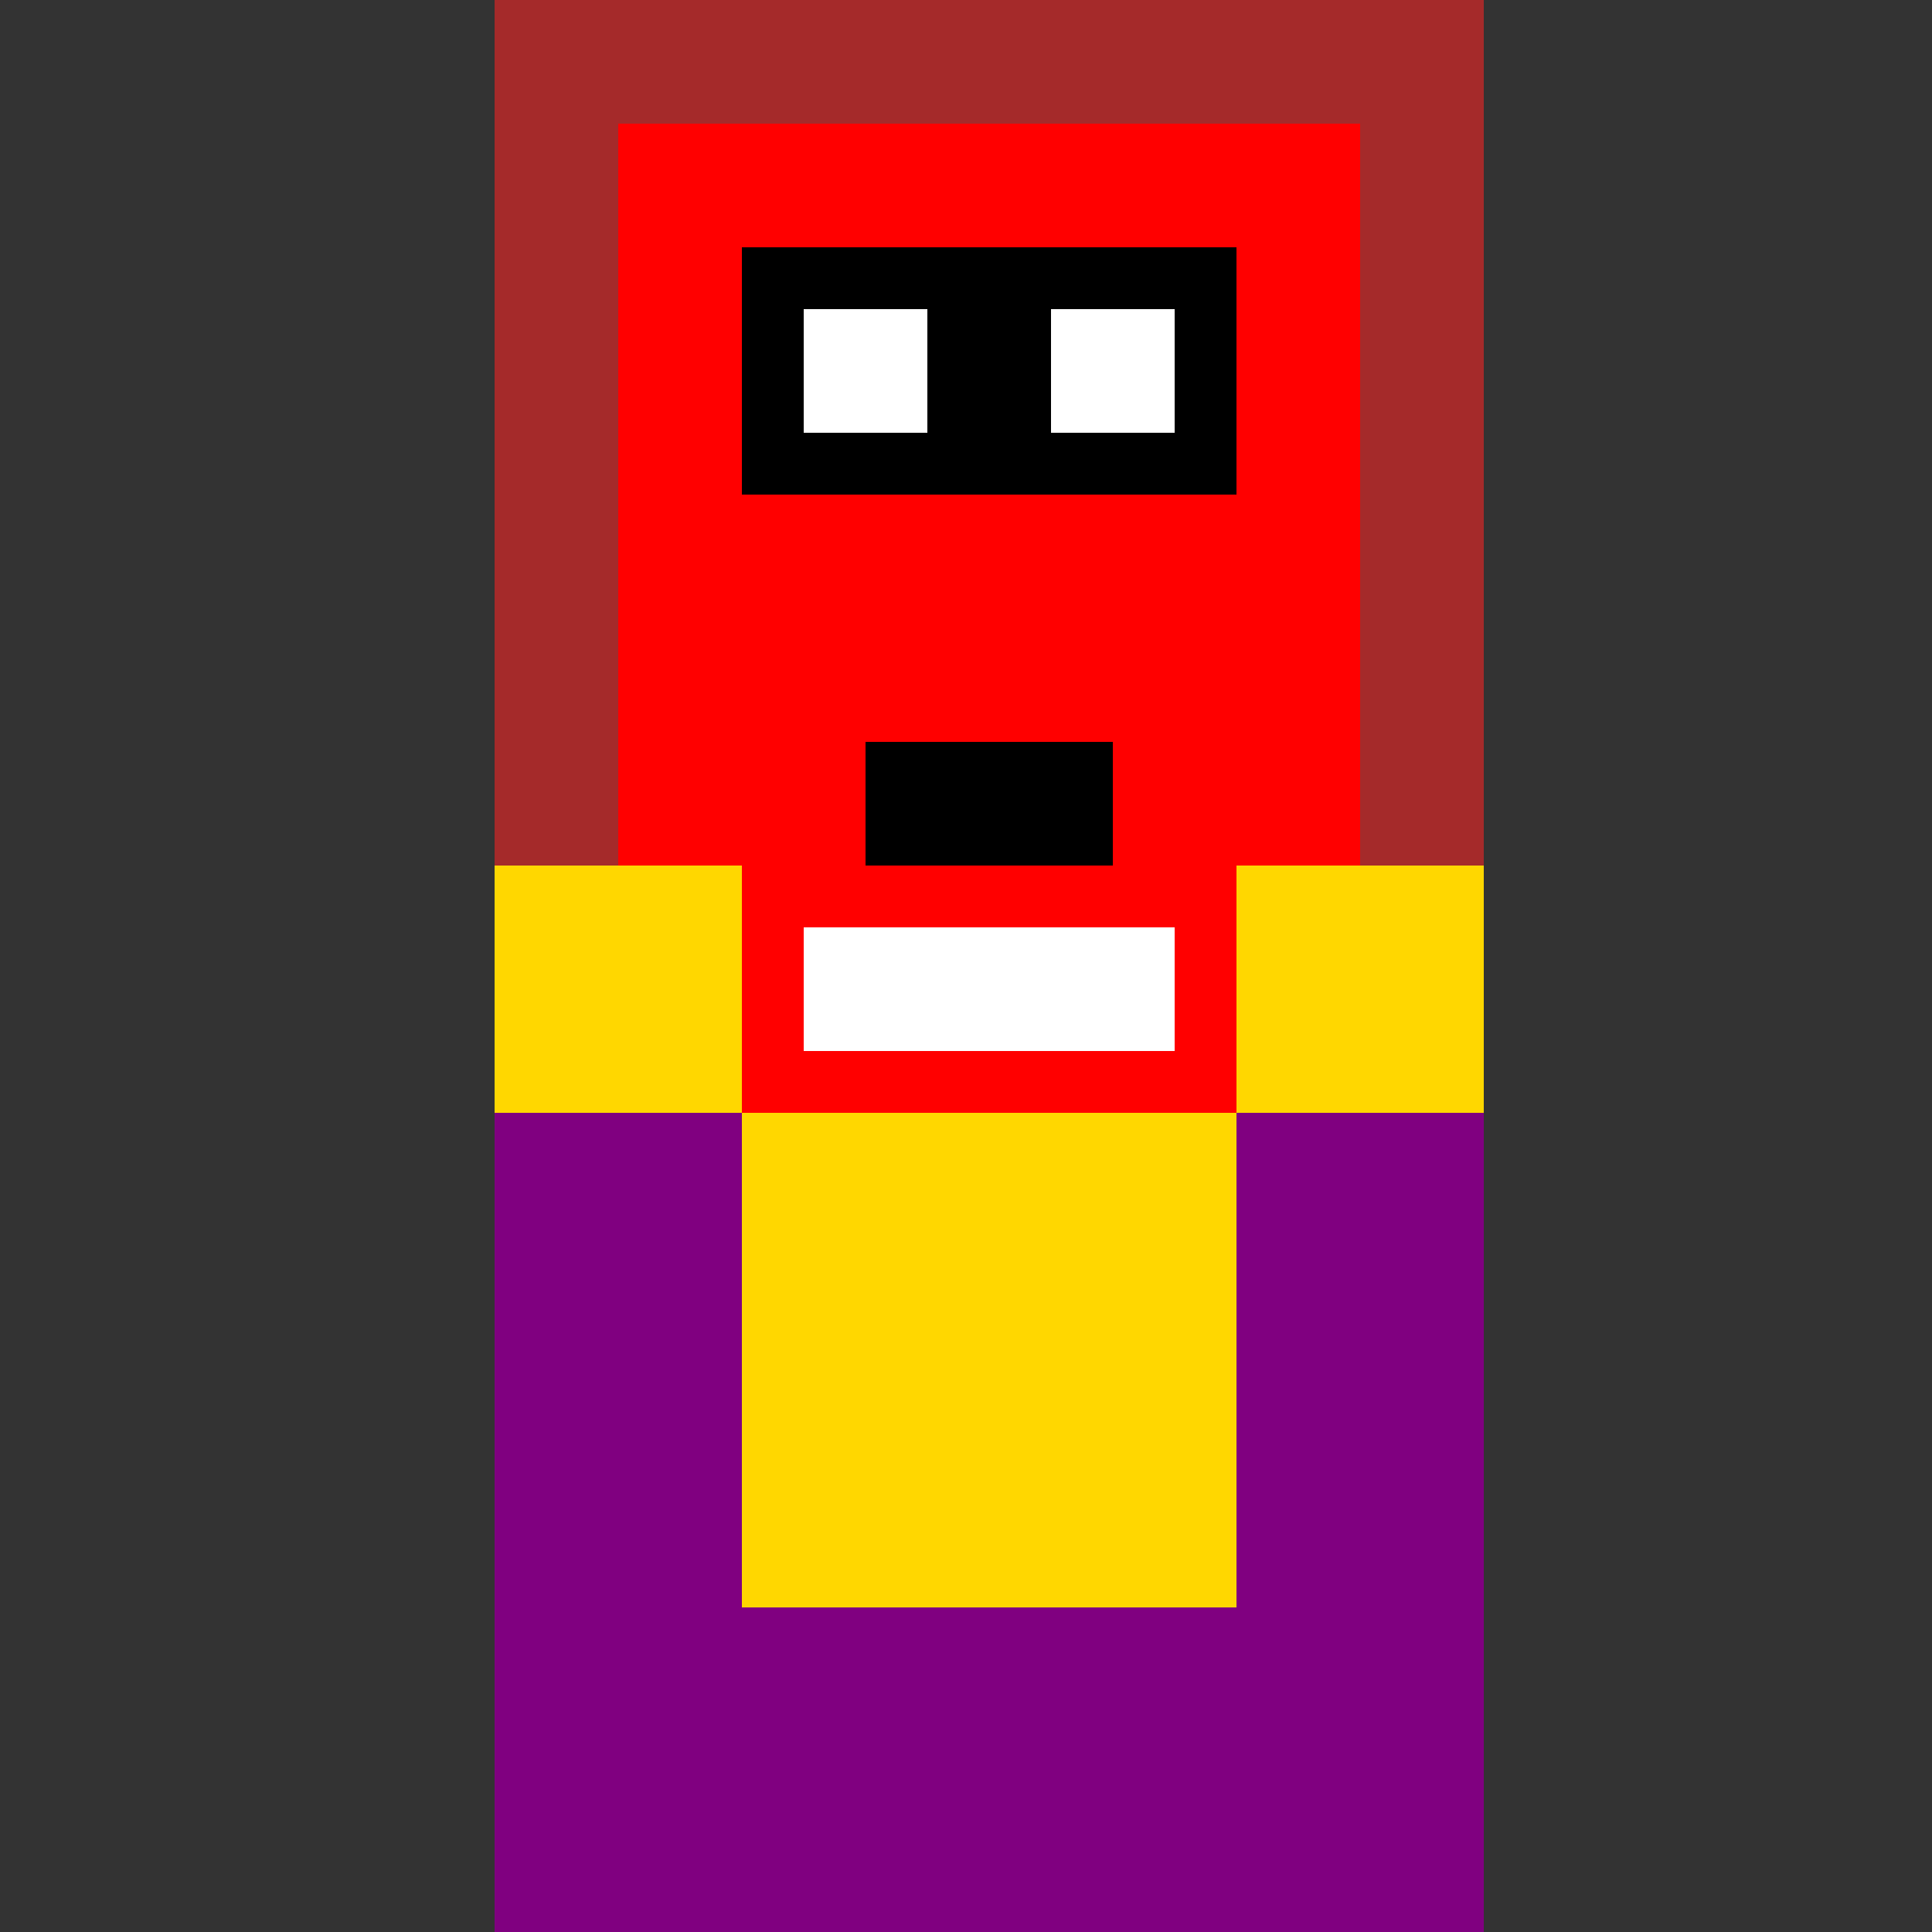
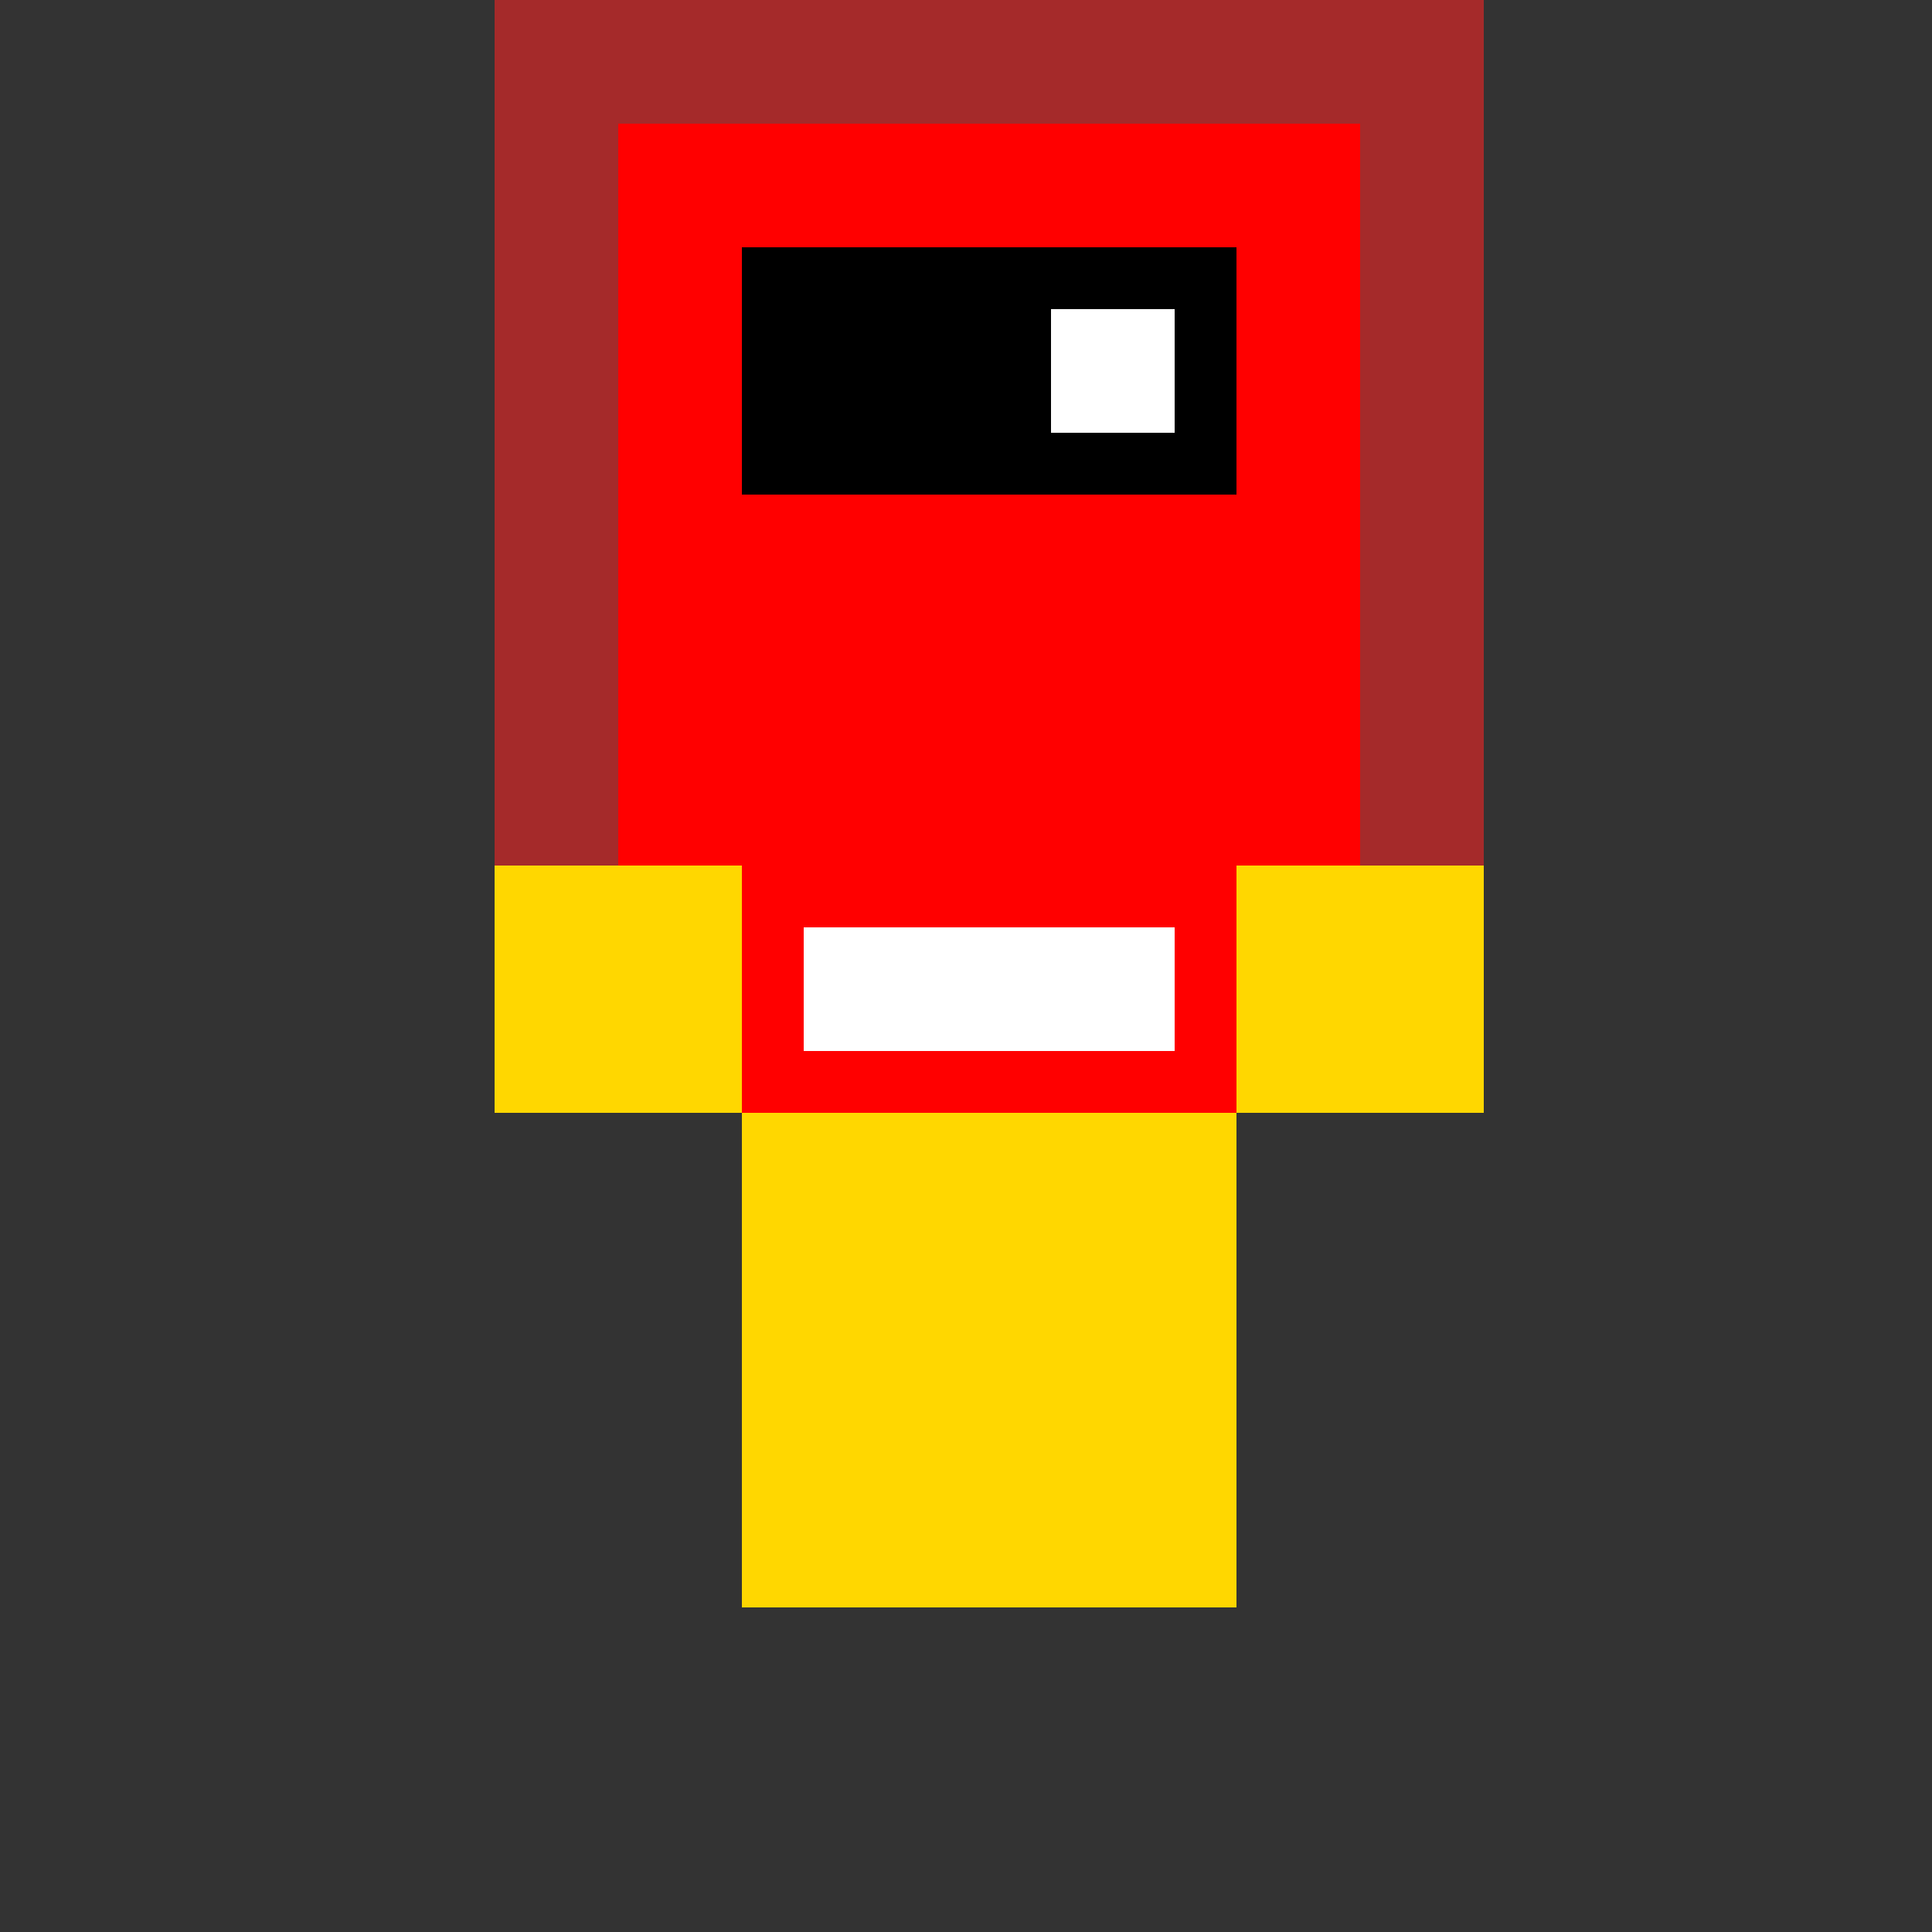
<svg xmlns="http://www.w3.org/2000/svg" width="500" height="500">
  <rect width="100%" height="100%" fill="#333333" stroke="none" />
  <defs />
  <g>
    <rect fill="brown" stroke="none" x="128" y="0" width="256" height="256" />
    <rect fill="red" stroke="none" x="160" y="32" width="192" height="192" />
    <rect fill="black" stroke="none" x="192" y="64" width="64" height="64" />
    <rect fill="black" stroke="none" x="256" y="64" width="64" height="64" />
-     <rect fill="white" stroke="none" x="208" y="80" width="32" height="32" />
    <rect fill="white" stroke="none" x="272" y="80" width="32" height="32" />
    <rect fill="red" stroke="none" x="224" y="128" width="64" height="64" />
-     <rect fill="black" stroke="none" x="224" y="192" width="64" height="32" />
    <rect fill="gold" stroke="none" x="128" y="224" width="256" height="64" />
    <rect fill="red" stroke="none" x="192" y="224" width="128" height="64" />
    <rect fill="white" stroke="none" x="208" y="240" width="96" height="32" />
-     <rect fill="purple" stroke="none" x="128" y="288" width="256" height="224" />
    <rect fill="gold" stroke="none" x="192" y="288" width="128" height="64" />
    <rect fill="gold" stroke="none" x="192" y="352" width="128" height="64" />
    <rect fill="black" stroke="none" x="160" y="512" width="64" height="32" />
    <rect fill="black" stroke="none" x="288" y="512" width="64" height="32" />
  </g>
</svg>